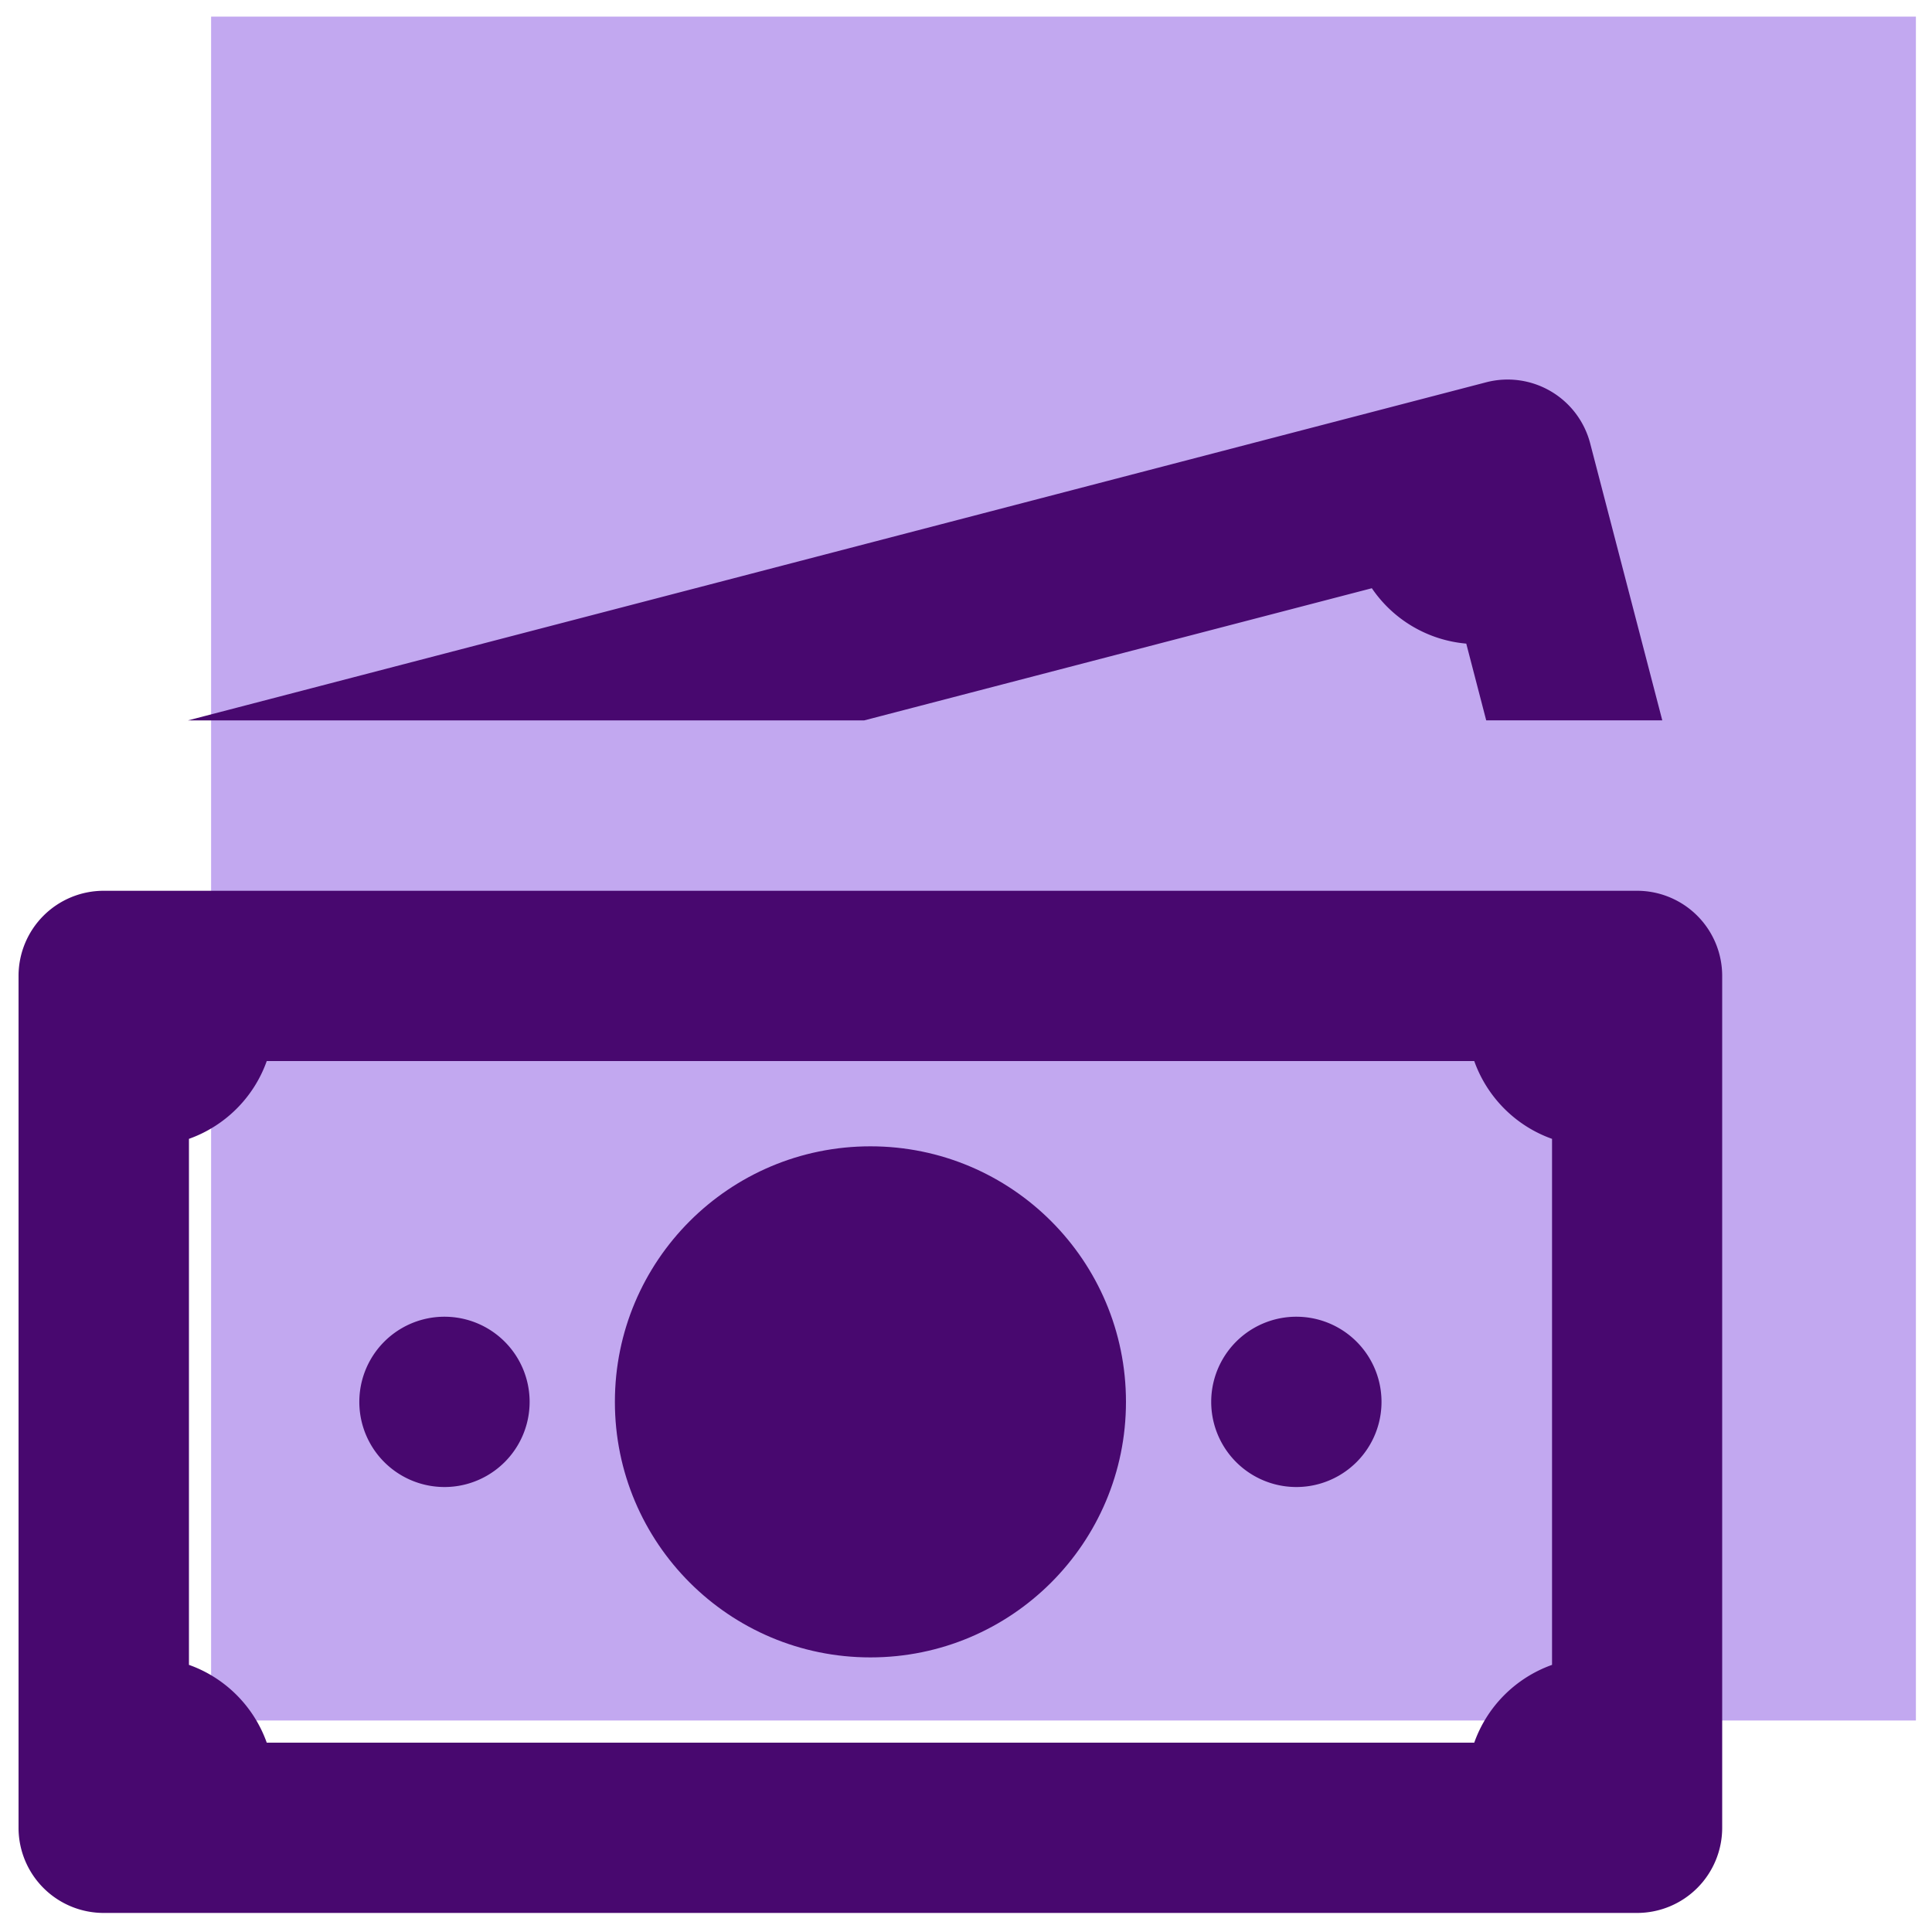
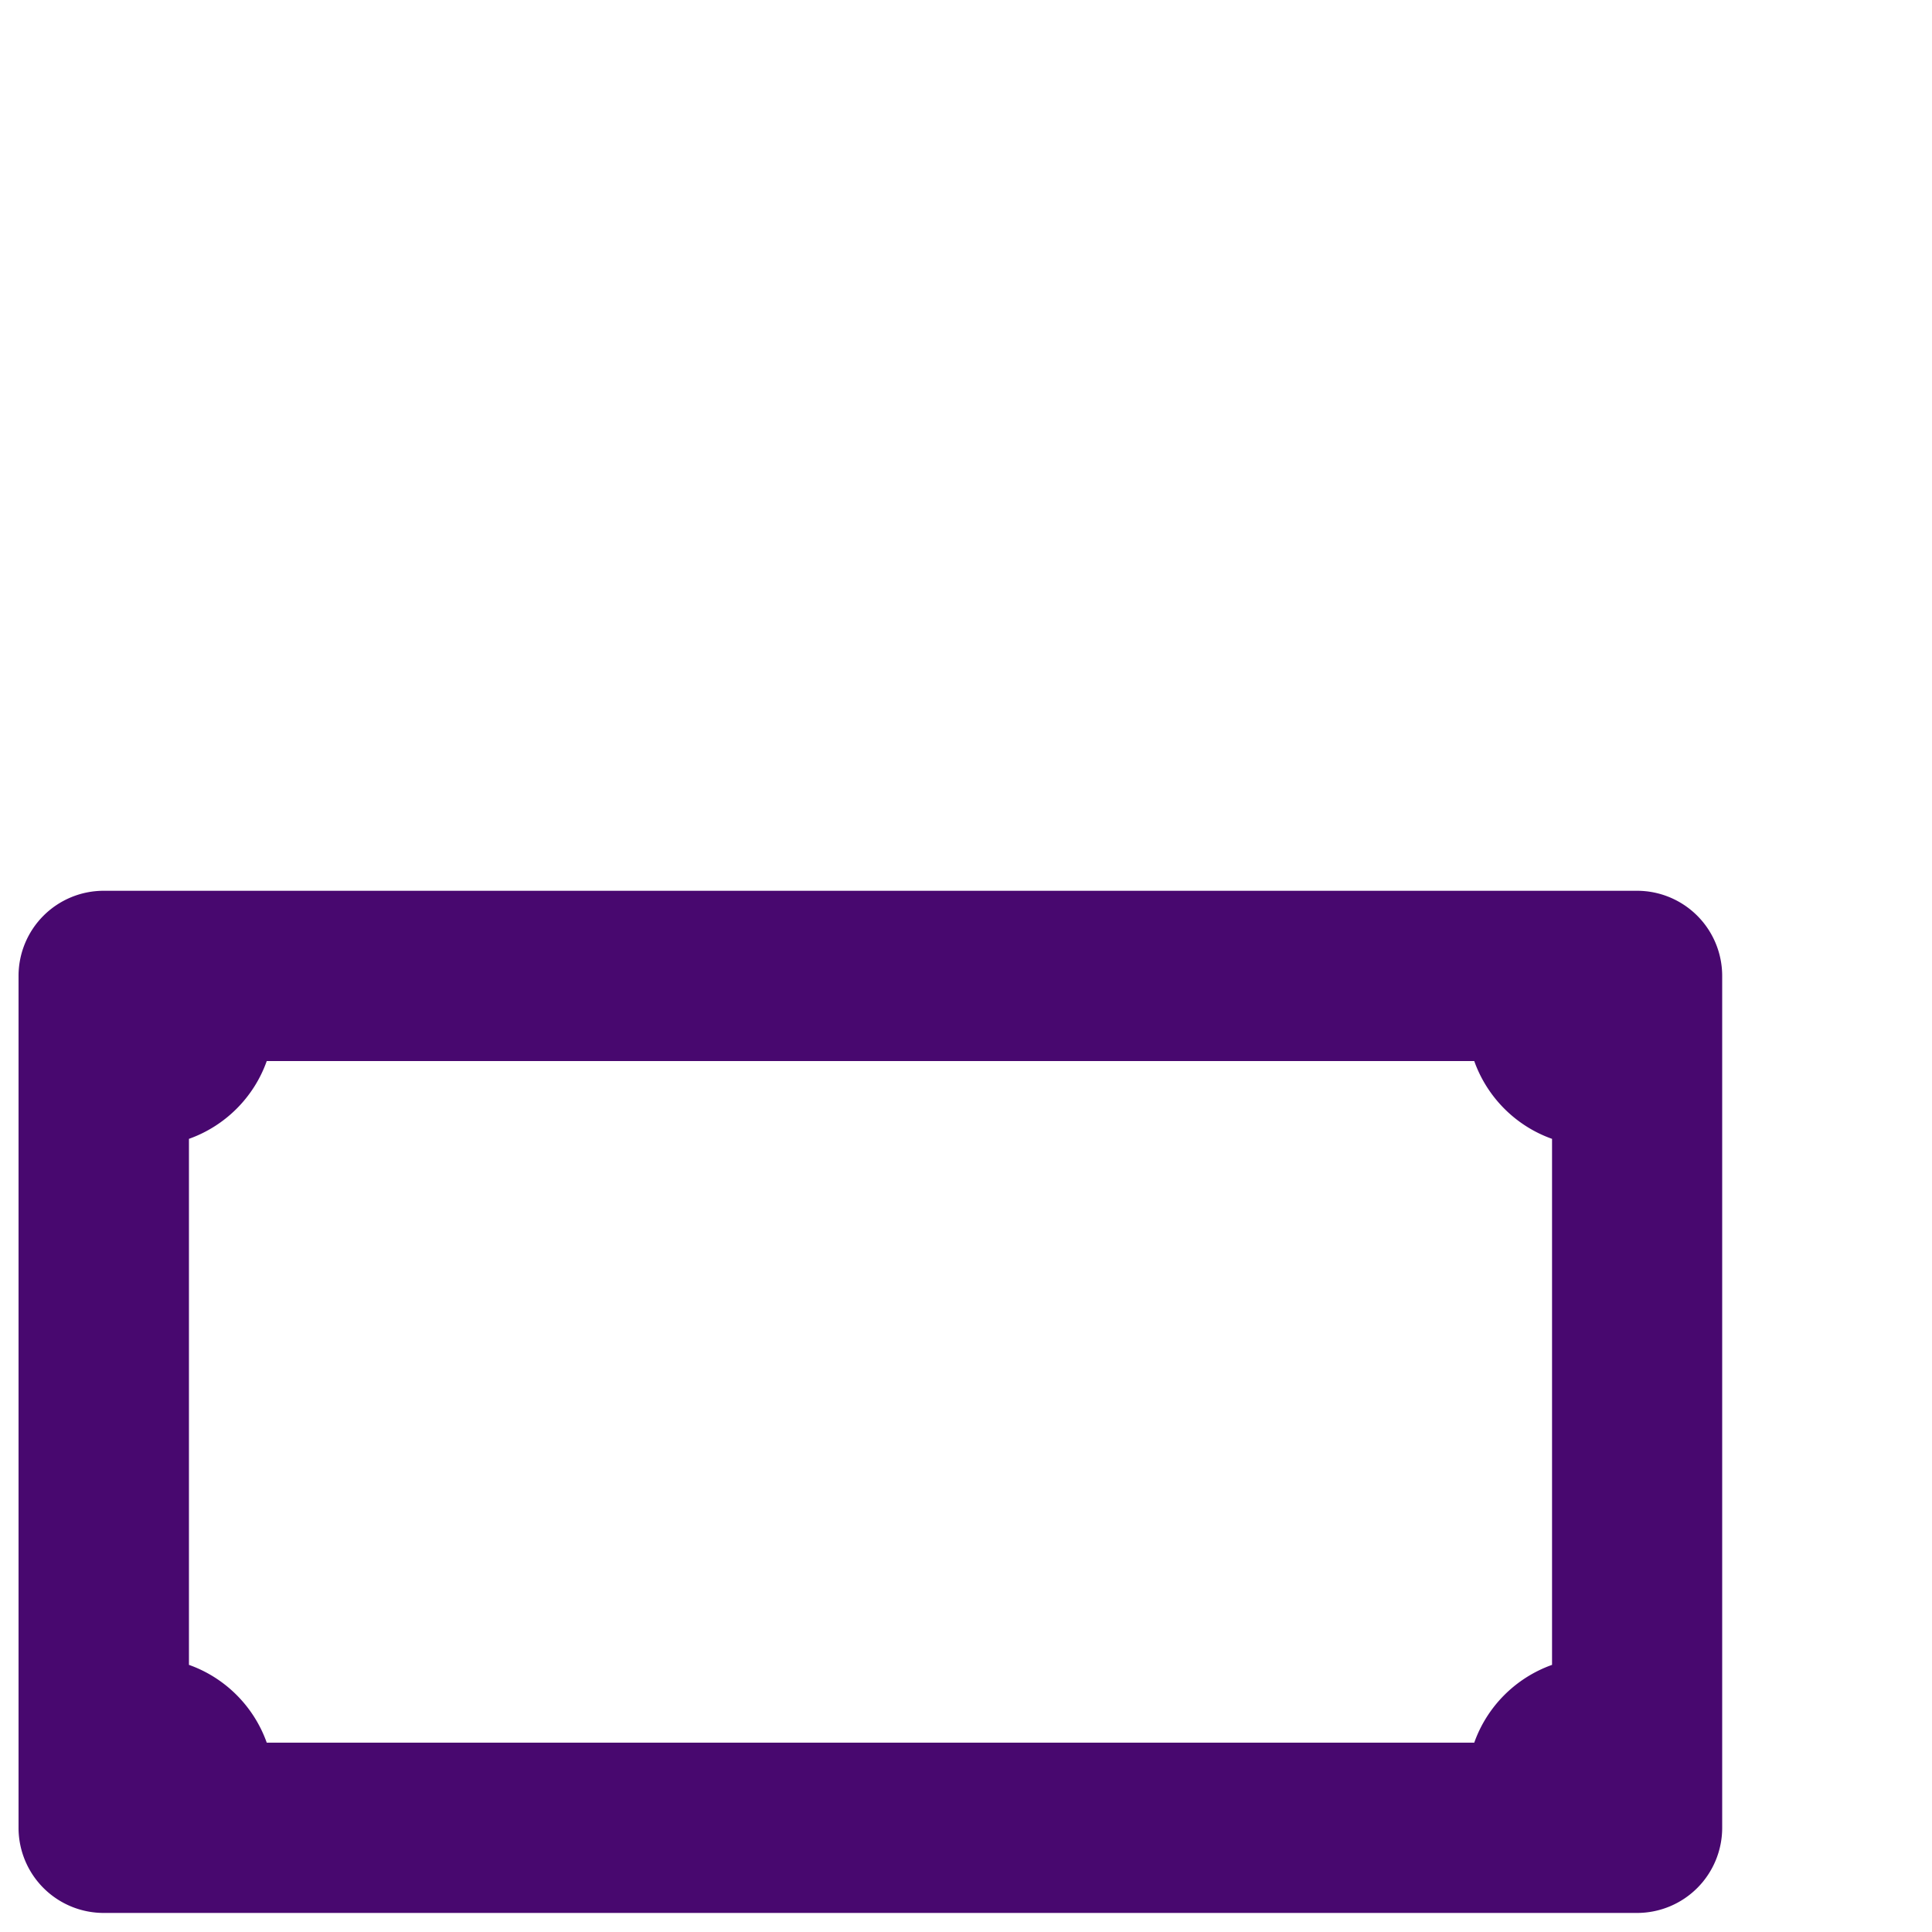
<svg xmlns="http://www.w3.org/2000/svg" id="Layer_1" data-name="Layer 1" viewBox="0 0 150 150">
  <defs>
    <style>.cls-1{fill:#48086f}</style>
  </defs>
-   <path d="M16.39 1.29h132.36v132.29H16.39z" style="fill:#c2a8f0" />
-   <path d="m129.06 55.93-5.6-21.51a6.622 6.622 0 0 0-8.07-4.74L14.6 55.93h52.5l39.41-10.26a9.9 9.9 0 0 0 7.33 4.3l1.55 5.96h13.67ZM100.65 102.23a6.61 6.61 0 1 1-.002 13.222 6.61 6.61 0 0 1 .002-13.222M34.51 102.23a6.61 6.61 0 1 1-.002 13.222 6.61 6.61 0 0 1 .002-13.222" class="cls-1" />
  <path d="M114.46 135.3H20.71c-1-2.81-3.22-5.04-6.04-6.04V88.42c2.81-1 5.04-3.22 6.04-6.04h93.75c1 2.81 3.22 5.04 6.04 6.04v40.84c-2.81 1-5.04 3.22-6.04 6.04m12.65-66.14H8.05a6.61 6.61 0 0 0-6.61 6.61v66.14a6.61 6.61 0 0 0 6.61 6.61H127.1a6.61 6.61 0 0 0 6.61-6.61V75.77a6.61 6.61 0 0 0-6.61-6.61" class="cls-1" />
-   <path d="M67.58 89c10.96 0 19.84 8.88 19.84 19.84s-8.88 19.84-19.84 19.84-19.84-8.88-19.84-19.84S56.62 89 67.58 89" class="cls-1" />
-   <path d="M0 0h150v149.97H0z" style="fill:none" />
</svg>